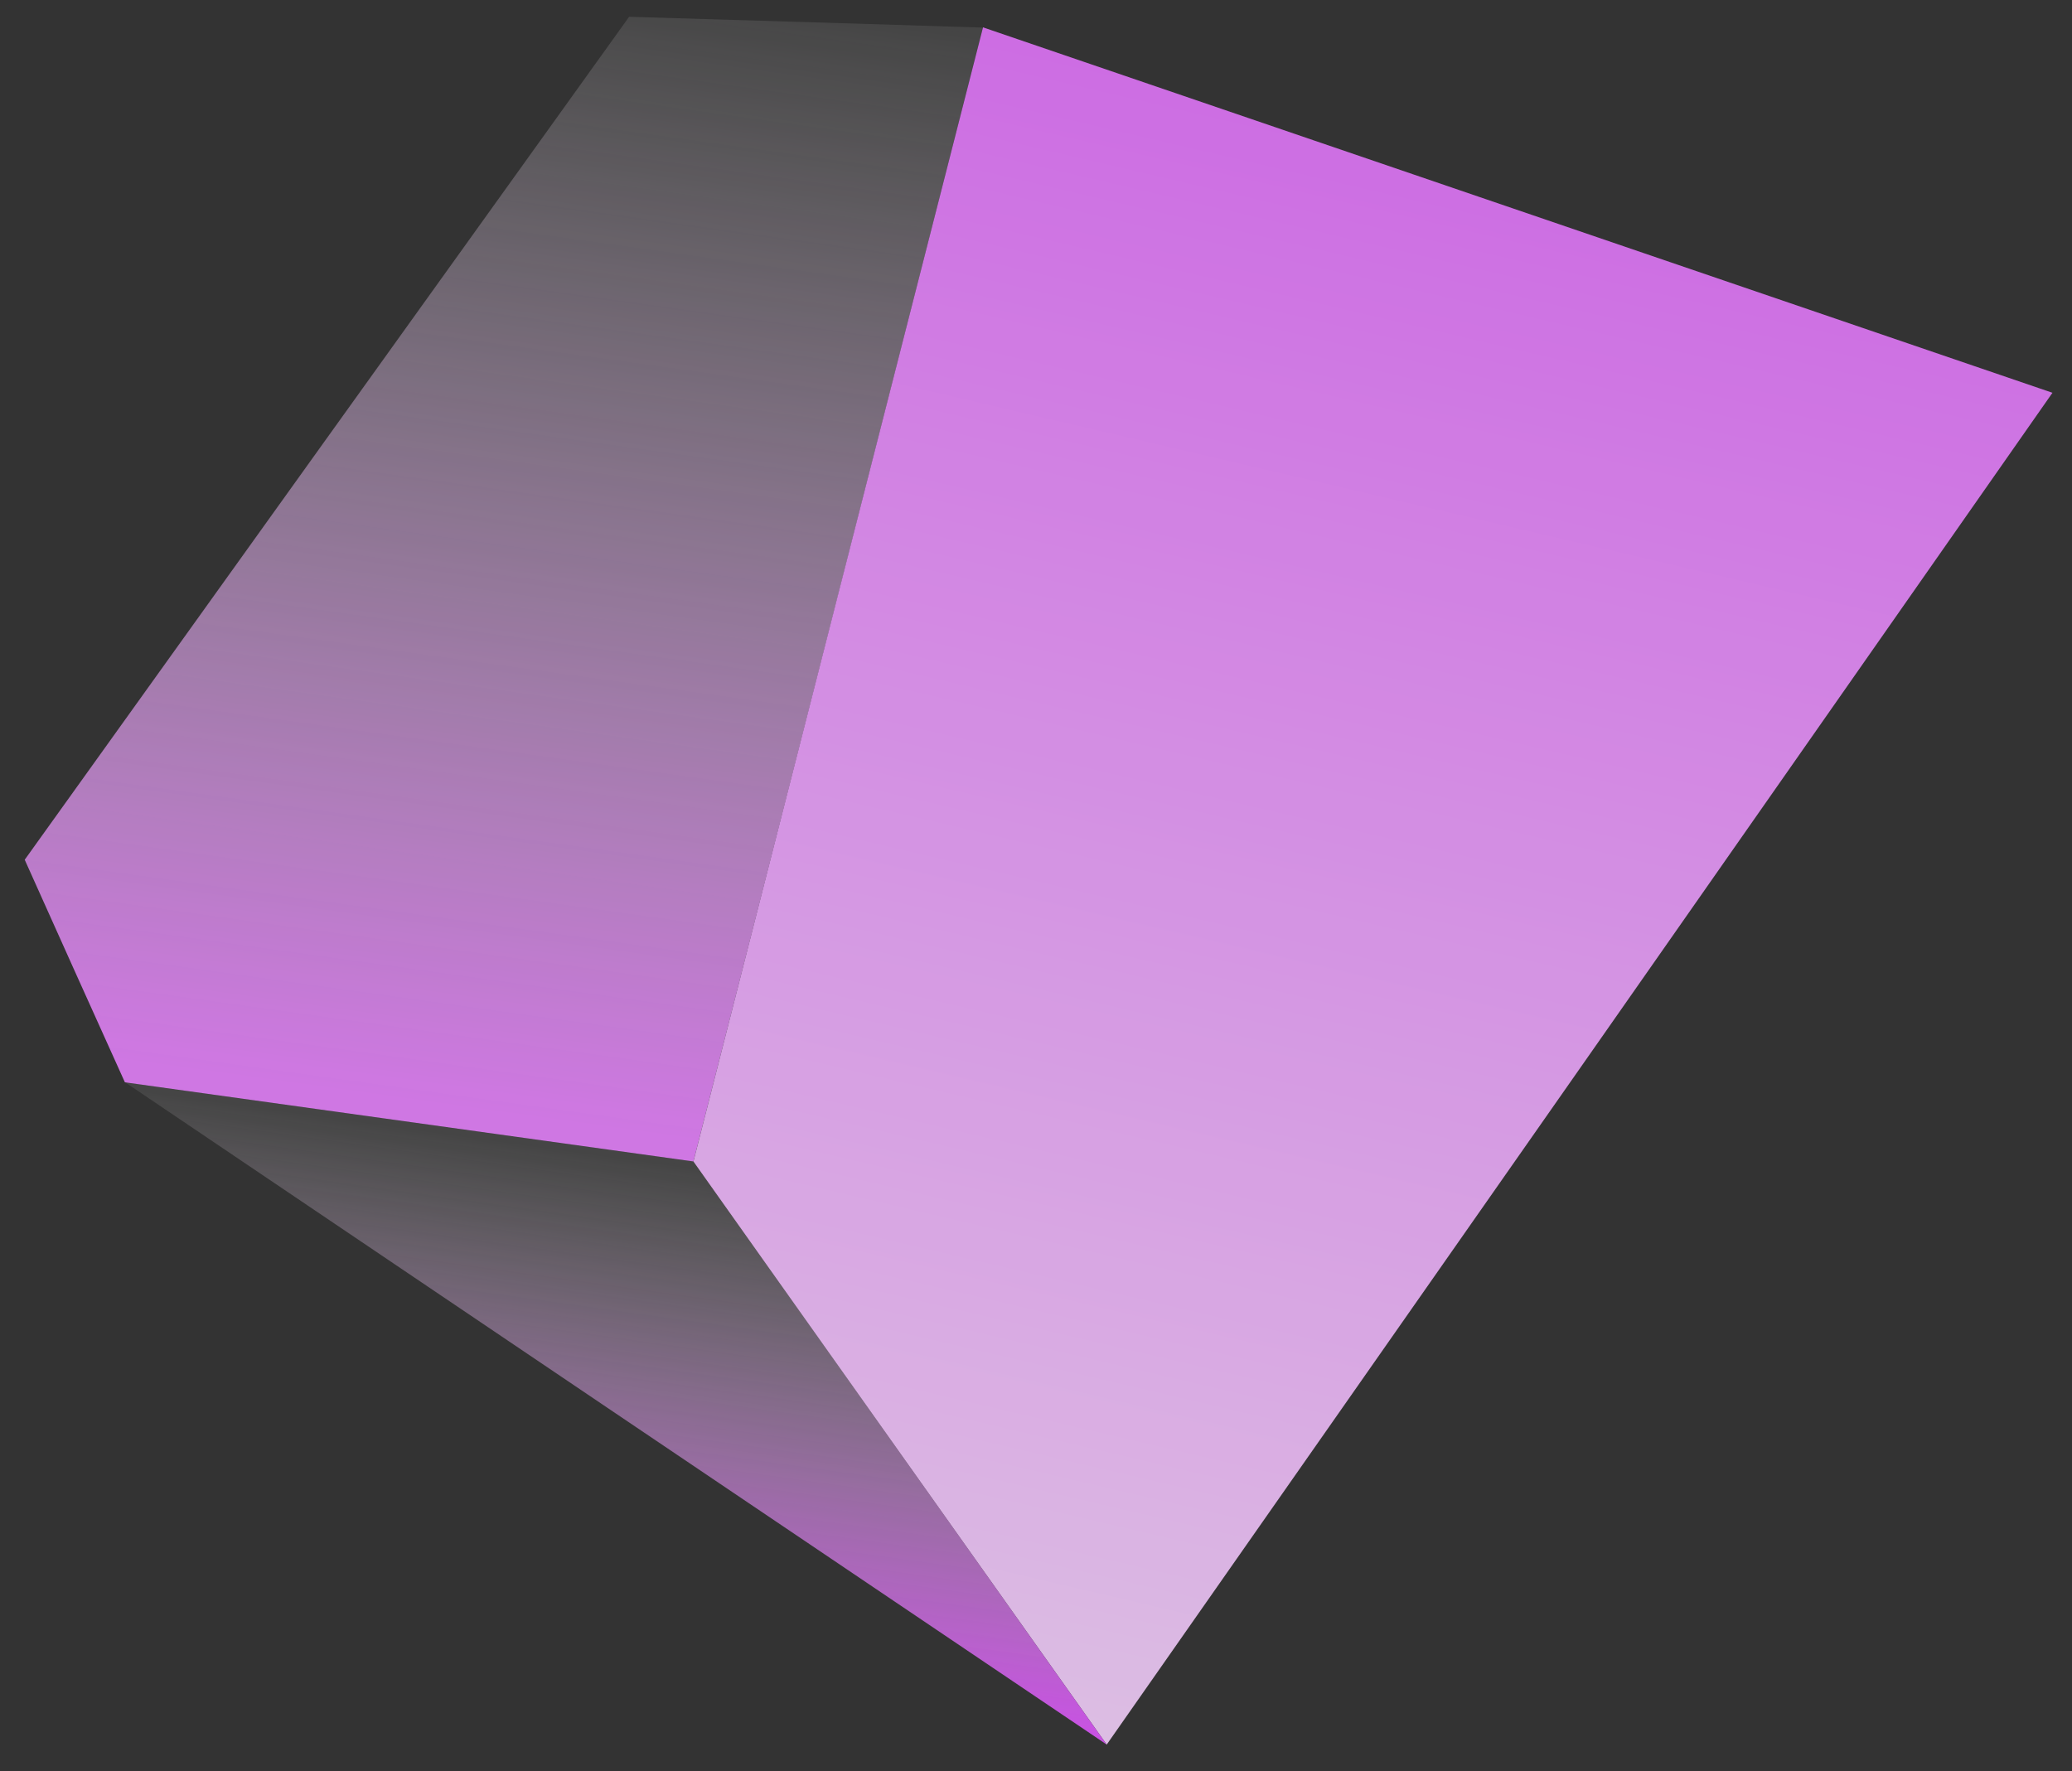
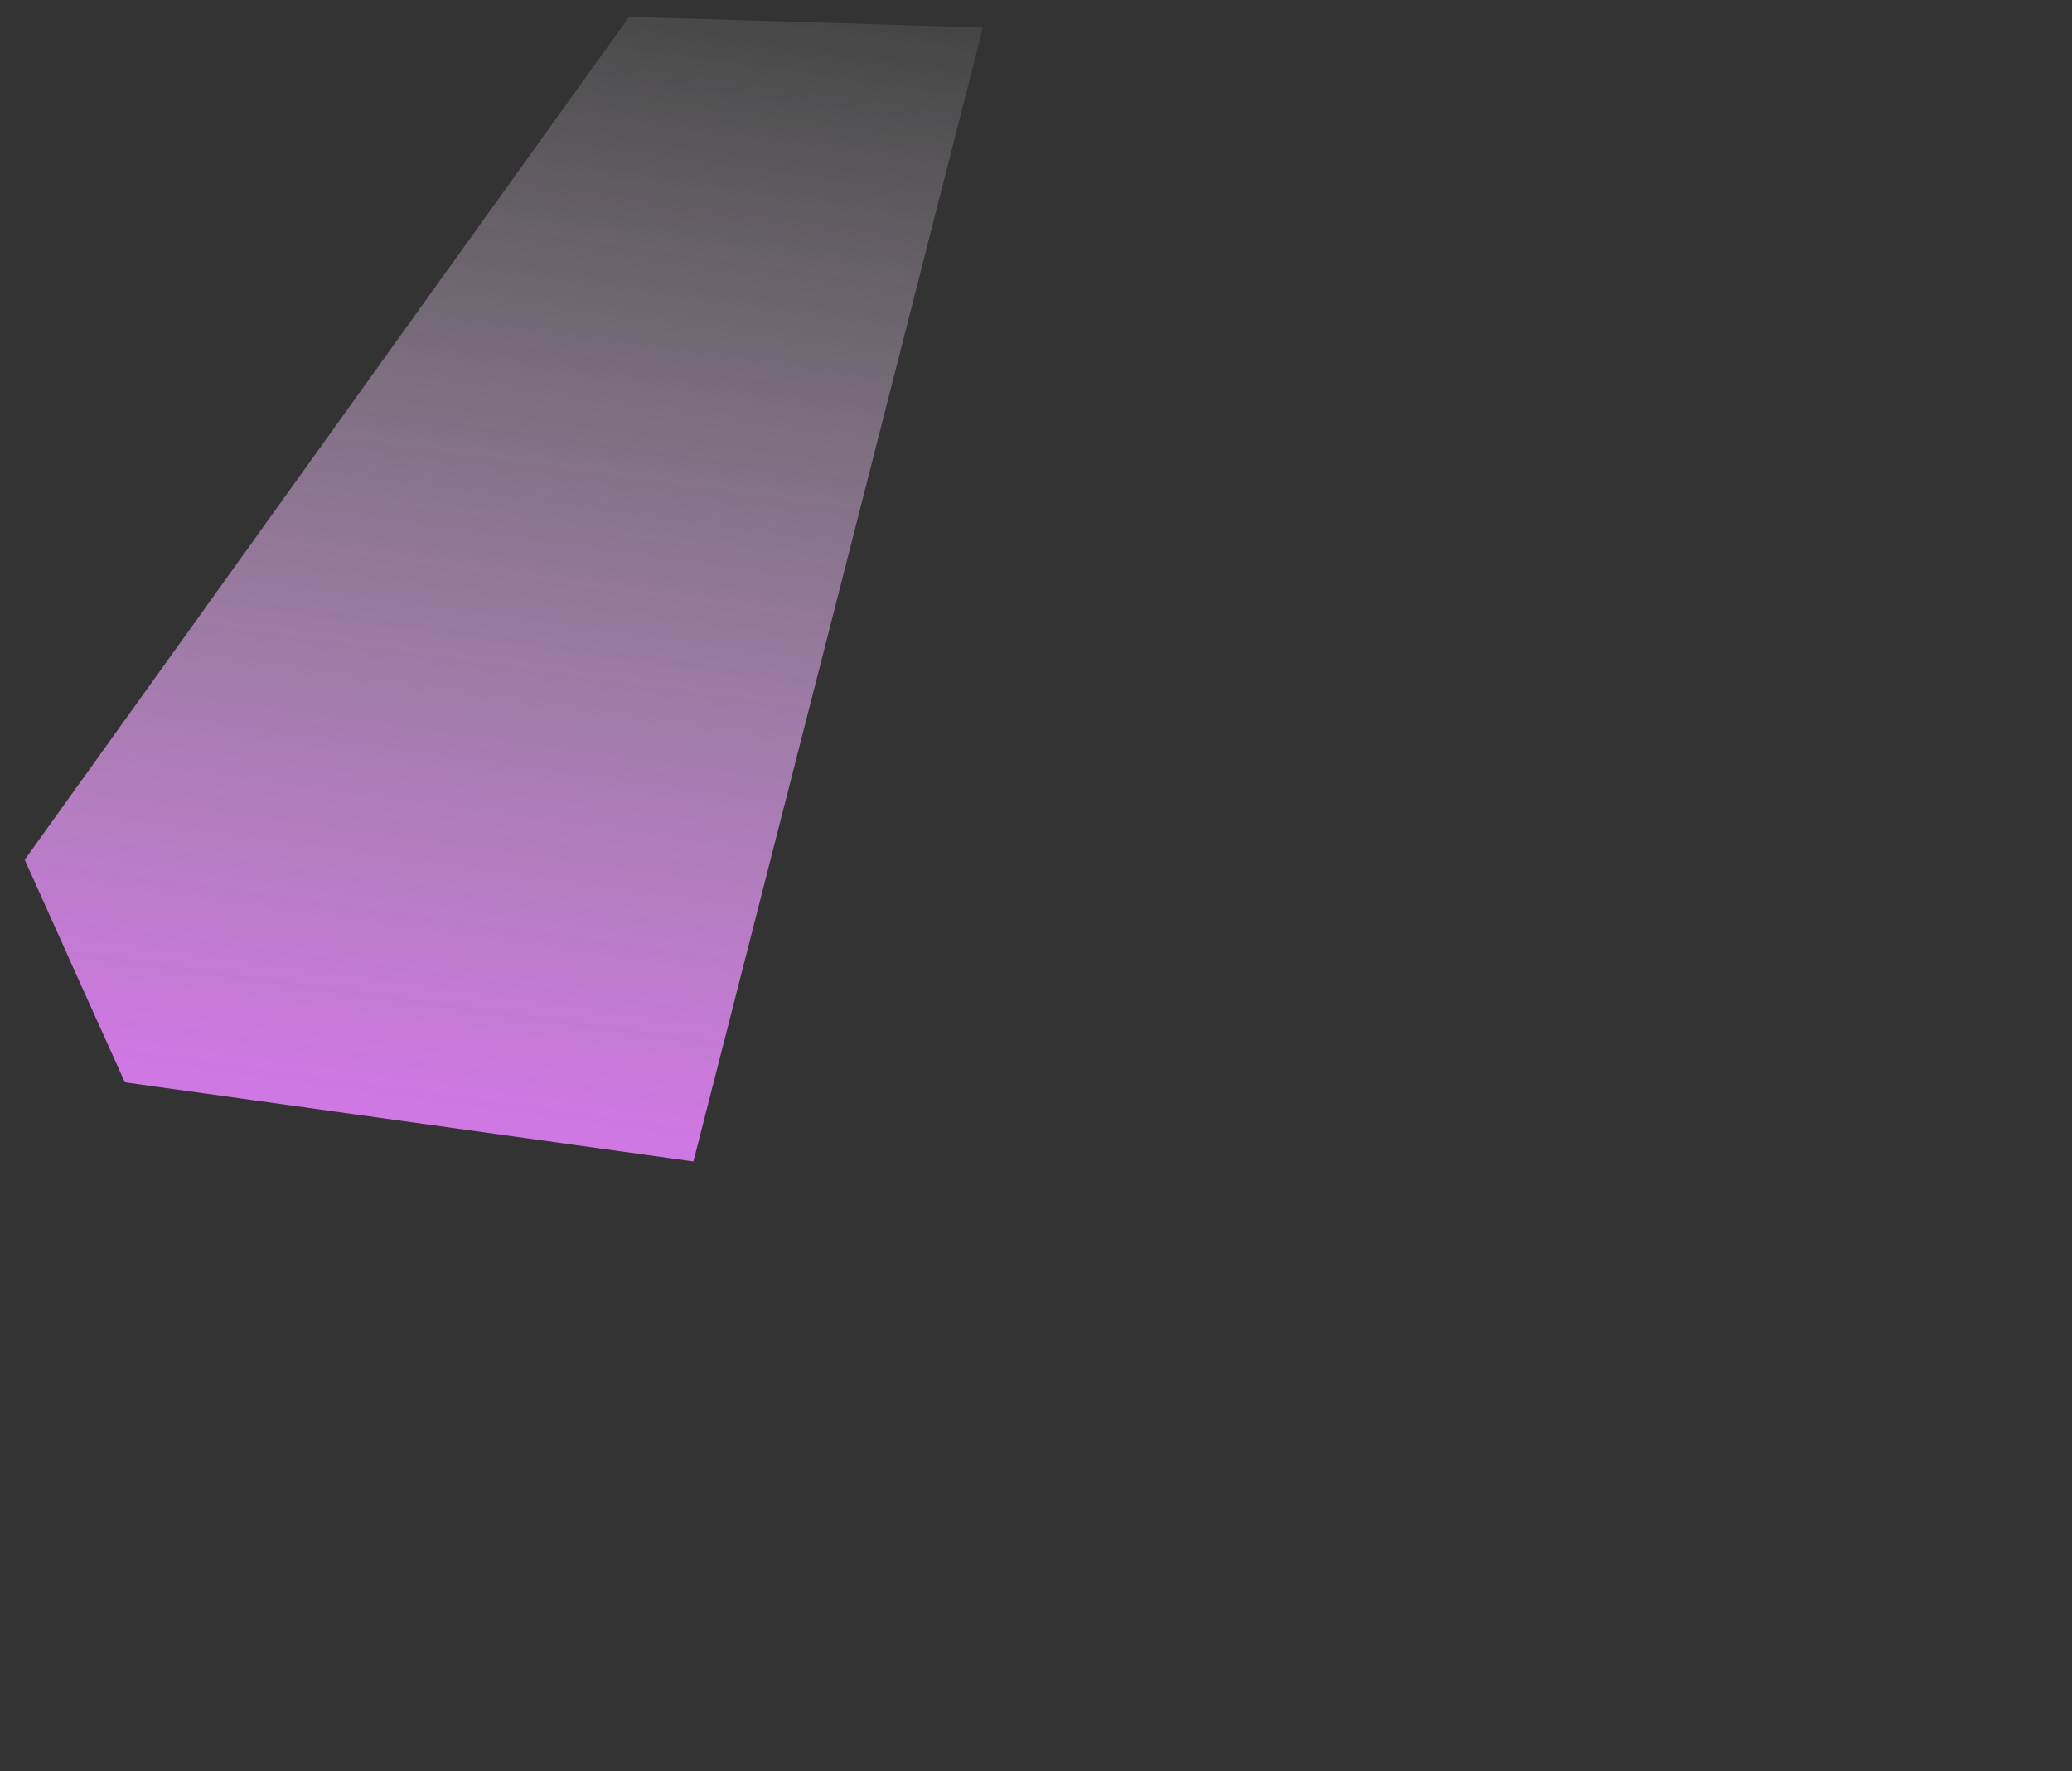
<svg xmlns="http://www.w3.org/2000/svg" width="131" height="112" viewBox="0 0 131 112" fill="none">
  <rect x="0" y="0" width="131" height="112" fill="#333333" stroke="none" />
  <g opacity="0.86">
    <path d="M62.148 1.728C56.051 25.637 49.954 49.529 43.84 73.438C31.865 71.771 19.89 70.103 7.897 68.435C5.78 63.743 3.662 59.051 1.563 54.36C14.294 36.594 27.026 18.827 39.776 1.062C47.233 1.278 54.691 1.512 62.148 1.745L62.148 1.728Z" fill="url(#paint0_linear_755_11474)" />
-     <path d="M129.765 24.835C109.839 53.327 89.914 81.818 69.97 110.309C61.261 98.014 52.551 85.736 43.841 73.44C49.938 49.531 56.035 25.639 62.15 1.73" fill="url(#paint1_linear_755_11474)" />
-     <path d="M7.916 68.436C28.601 82.399 49.286 96.362 69.971 110.308C61.261 98.012 52.551 85.734 43.841 73.439C31.866 71.771 19.891 70.104 7.899 68.436L7.916 68.436Z" fill="url(#paint2_linear_755_11474)" />
  </g>
  <defs>
    <linearGradient id="paint0_linear_755_11474" x1="25.891" y1="71.119" x2="36.052" y2="-1.724" gradientUnits="userSpaceOnUse">
      <stop offset="0.02" stop-color="#E882FF" />
      <stop offset="1" stop-color="white" stop-opacity="0.1" />
    </linearGradient>
    <linearGradient id="paint1_linear_755_11474" x1="155.669" y1="-10.847" x2="5.79" y2="630.163" gradientUnits="userSpaceOnUse">
      <stop stop-color="#E057FF" />
      <stop offset="0.281" stop-color="white" />
    </linearGradient>
    <linearGradient id="paint2_linear_755_11474" x1="36.686" y1="105.837" x2="41.23" y2="73.259" gradientUnits="userSpaceOnUse">
      <stop offset="0.02" stop-color="#E057FF" />
      <stop offset="1" stop-color="white" stop-opacity="0.1" />
    </linearGradient>
  </defs>
</svg>